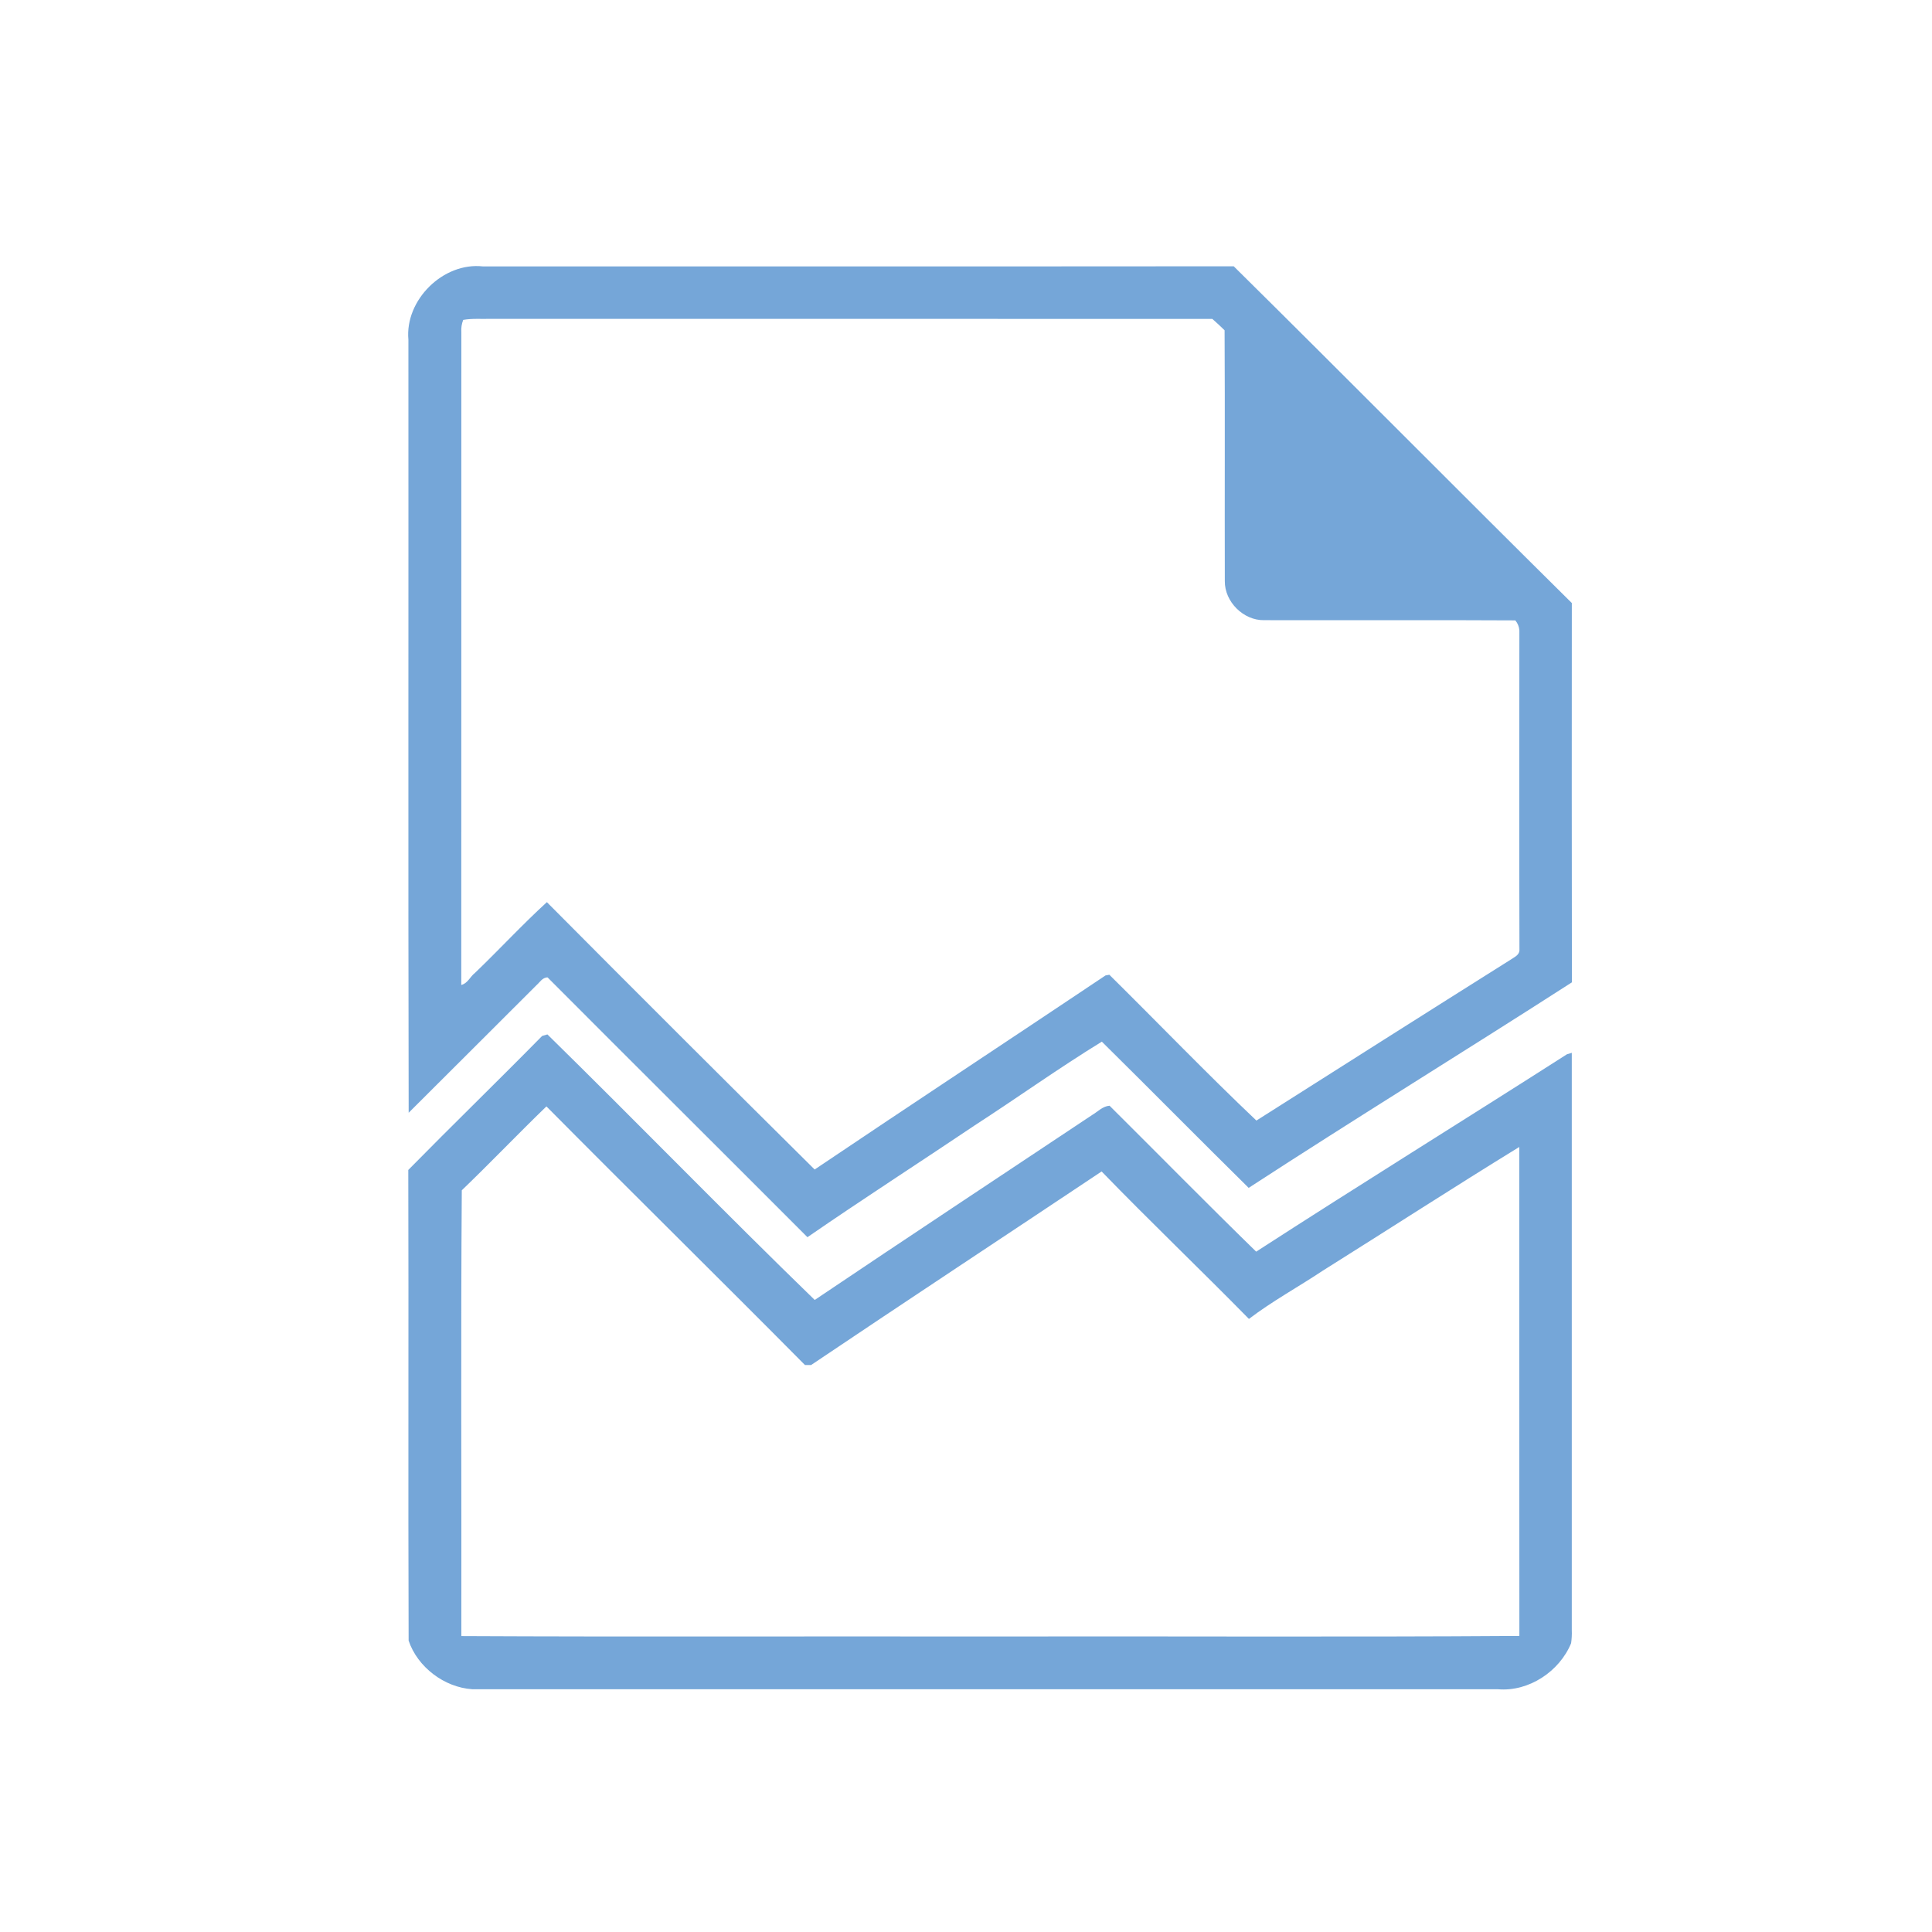
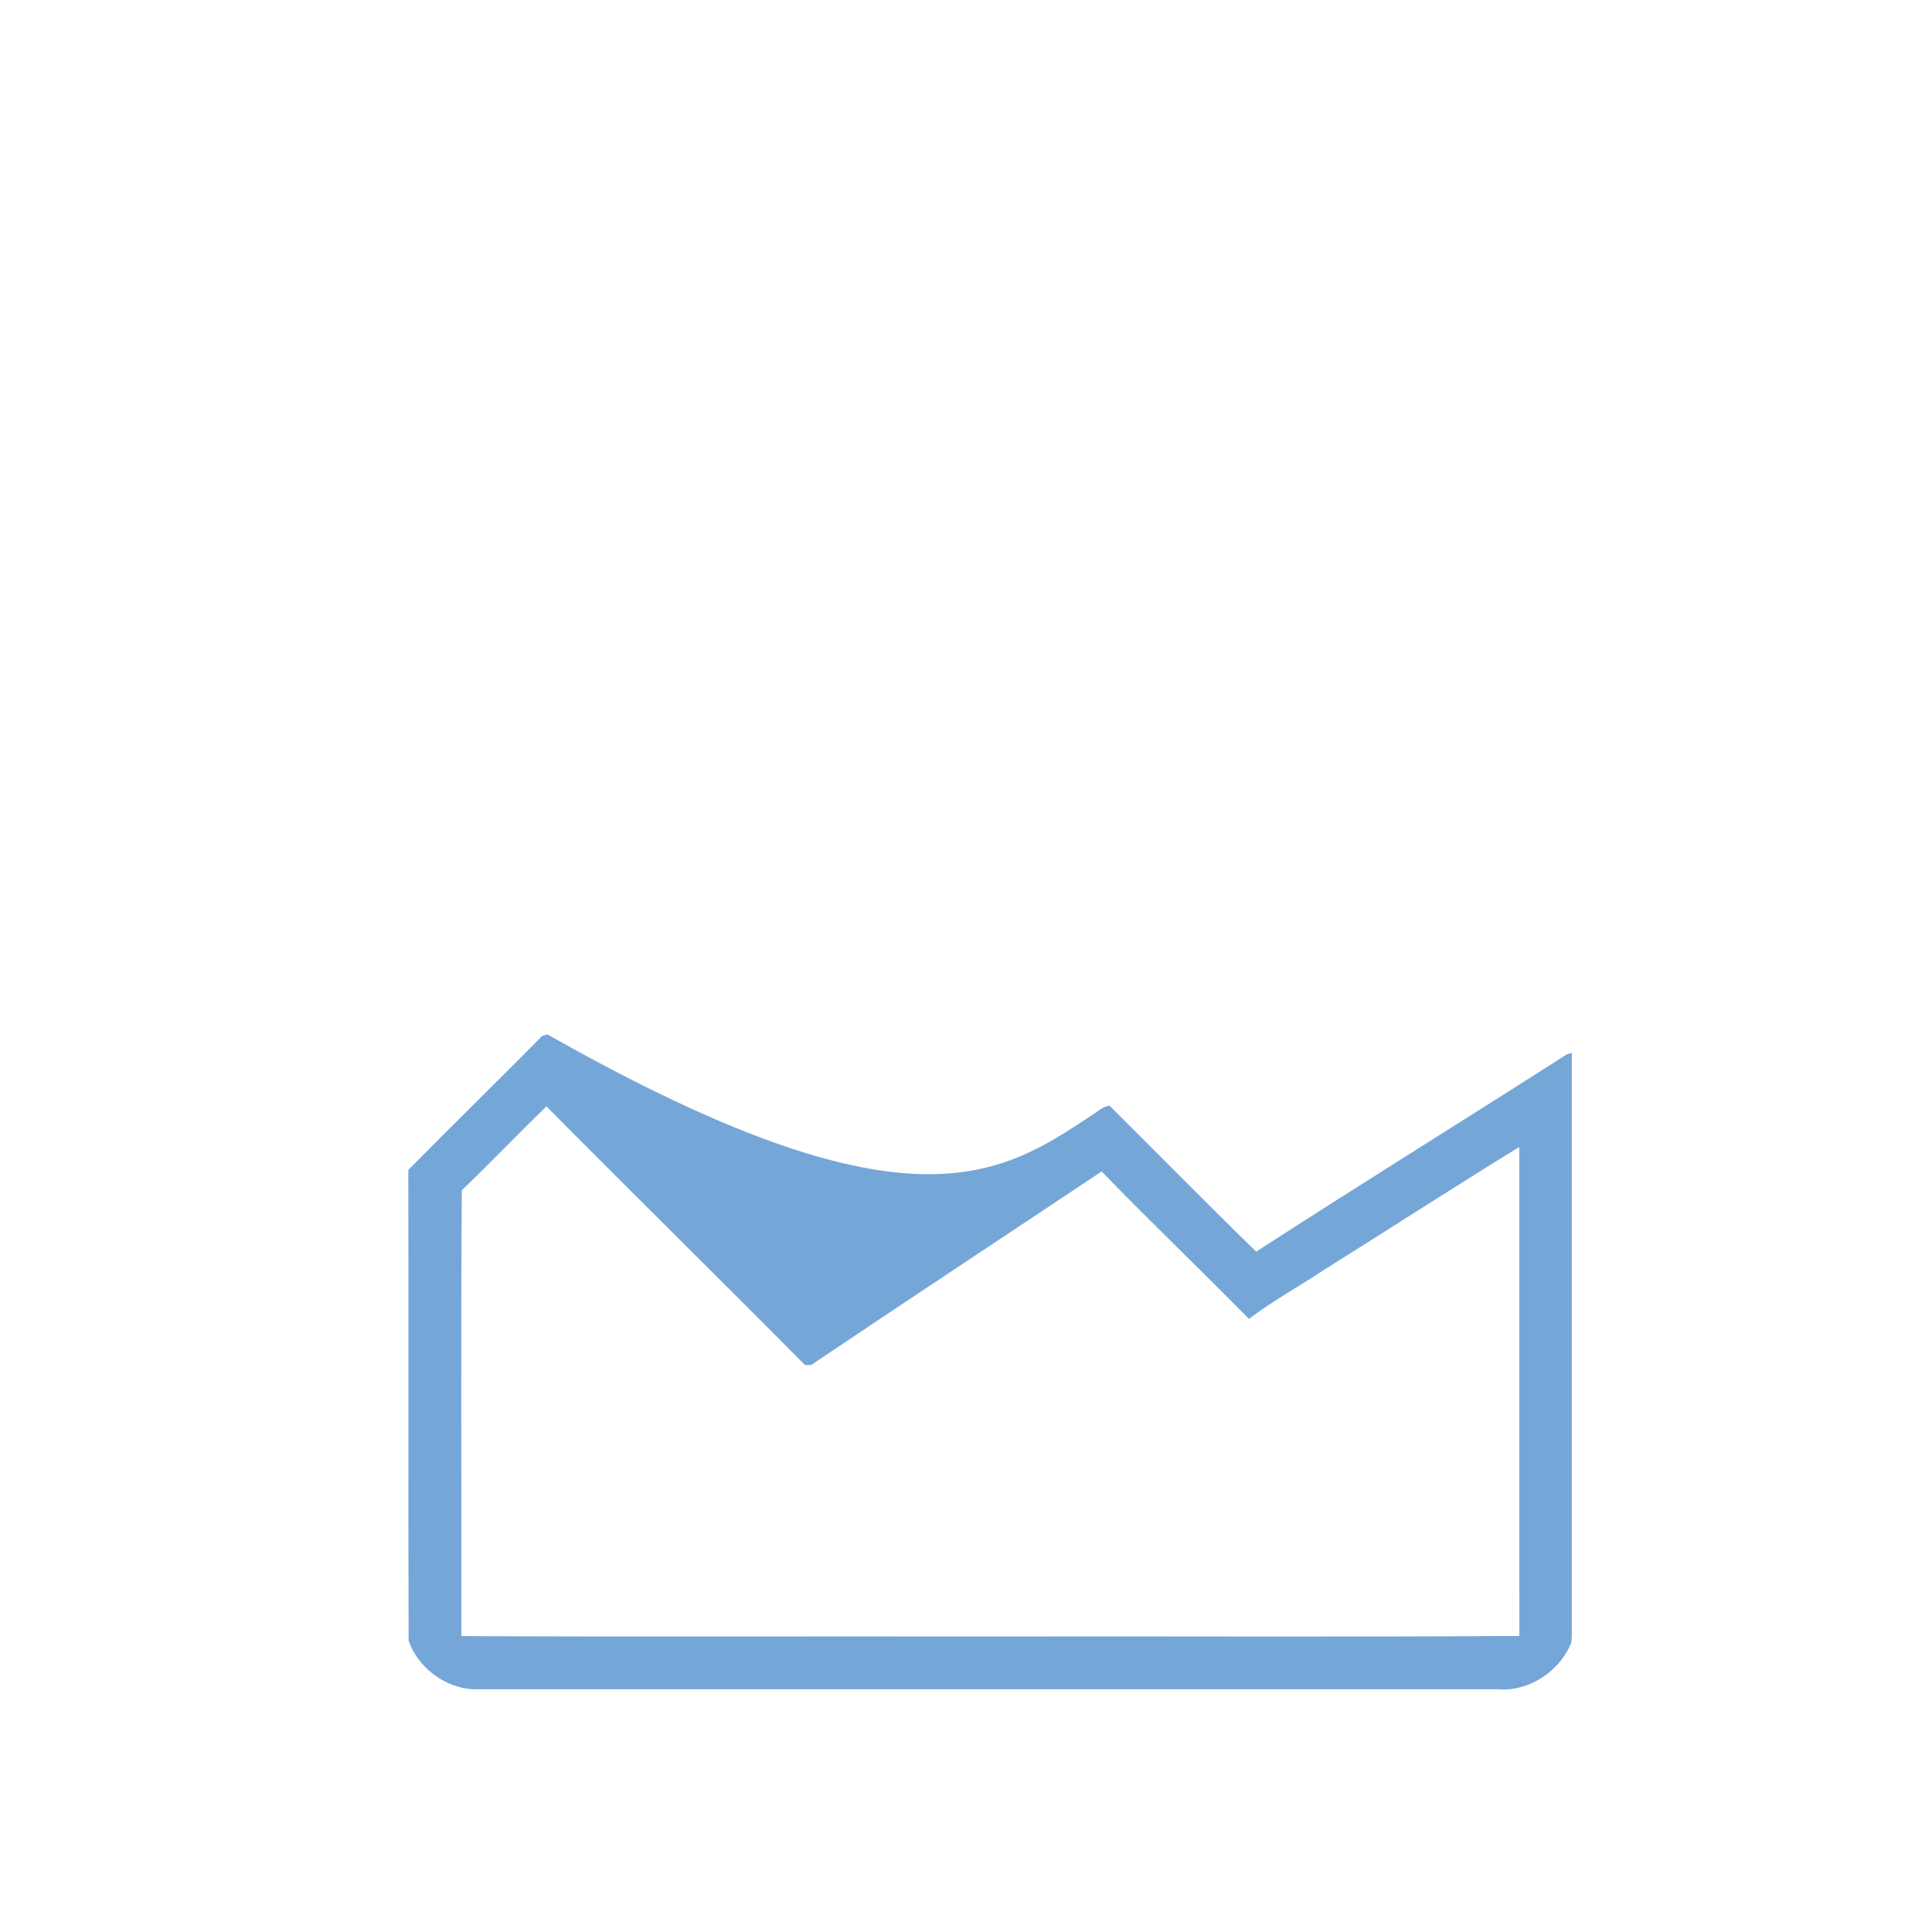
<svg xmlns="http://www.w3.org/2000/svg" viewBox="0 0 512 512" version="1.1">
  <g id="#75a6d8ff">
-     <path fill="#75a6d8" opacity="1.00" d=" M 108.23 90.04 C 107.26 79.51 117.45 69.43 127.98 70.60 C 194.30 70.58 260.63 70.63 326.95 70.57 C 356.93 100.20 386.58 130.17 416.55 159.81 C 416.54 193.32 416.51 226.83 416.57 260.33 C 388.11 278.64 359.26 296.34 330.91 314.80 C 317.88 301.95 305.02 288.91 292.00 276.05 C 280.56 283.07 269.57 290.95 258.27 298.26 C 243.54 308.17 228.59 317.79 213.98 327.87 C 191.05 304.89 168.03 282.02 145.12 259.03 C 143.76 259.01 143.06 260.31 142.16 261.10 C 130.87 272.36 119.60 283.65 108.30 294.89 C 108.15 226.61 108.28 158.33 108.23 90.04 M 122.76 84.77 C 122.35 85.81 122.18 86.89 122.26 88.01 C 122.24 145.68 122.27 203.35 122.24 261.02 C 123.92 260.63 124.59 258.82 125.87 257.83 C 132.30 251.67 138.36 245.08 144.93 239.08 C 168.48 262.79 192.15 286.40 215.89 309.93 C 241.50 292.67 267.32 275.69 292.98 258.50 L 293.99 258.32 C 307.00 271.17 319.71 284.40 332.96 296.96 C 355.42 282.70 377.88 268.45 400.40 254.28 C 401.30 253.65 402.54 253.17 402.67 251.91 C 402.59 223.63 402.63 195.36 402.65 167.09 C 402.58 166.08 402.22 165.19 401.58 164.41 C 379.37 164.28 357.16 164.41 334.96 164.35 C 329.54 164.44 324.53 159.49 324.59 154.00 C 324.53 131.85 324.65 109.68 324.53 87.53 C 323.47 86.50 322.40 85.48 321.28 84.51 C 257.52 84.49 193.76 84.52 130.00 84.50 C 127.59 84.57 125.15 84.35 122.76 84.77 Z" />
-     <path fill="#75a6d8" opacity="1.00" d=" M 143.67 274.54 C 144.02 274.44 144.72 274.23 145.07 274.13 C 168.81 297.42 192.03 321.34 215.91 344.50 C 240.34 328.05 264.93 311.80 289.45 295.47 C 290.94 294.59 292.23 293.15 294.05 293.03 C 307.01 305.91 319.82 318.95 332.90 331.70 C 360.19 314.04 387.87 296.91 415.26 279.39 C 415.58 279.29 416.22 279.11 416.54 279.01 C 416.53 330.00 416.54 380.99 416.54 431.97 C 416.59 433.14 416.53 434.31 416.36 435.47 C 413.28 442.96 405.14 448.36 396.99 447.67 C 306.36 447.66 215.74 447.69 125.12 447.66 C 117.75 447.17 110.65 441.80 108.29 434.78 C 108.14 393.21 108.32 351.62 108.20 310.05 C 119.93 298.12 131.94 286.47 143.67 274.54 M 122.38 315.44 C 122.09 354.81 122.33 394.20 122.26 433.58 C 168.19 433.81 214.11 433.61 260.03 433.69 C 307.57 433.58 355.12 433.87 402.65 433.54 C 402.60 390.35 402.65 347.15 402.62 303.96 C 385.16 314.69 367.92 325.85 350.54 336.75 C 344.07 341.06 337.13 344.83 330.98 349.53 C 318.08 336.39 304.75 323.67 291.94 310.45 C 266.30 327.56 240.54 344.52 214.96 361.74 C 214.55 361.74 213.73 361.75 213.33 361.75 C 190.59 338.80 167.55 316.15 144.81 293.21 C 137.24 300.52 129.97 308.15 122.38 315.44 Z" />
+     <path fill="#75a6d8" opacity="1.00" d=" M 143.67 274.54 C 144.02 274.44 144.72 274.23 145.07 274.13 C 240.34 328.05 264.93 311.80 289.45 295.47 C 290.94 294.59 292.23 293.15 294.05 293.03 C 307.01 305.91 319.82 318.95 332.90 331.70 C 360.19 314.04 387.87 296.91 415.26 279.39 C 415.58 279.29 416.22 279.11 416.54 279.01 C 416.53 330.00 416.54 380.99 416.54 431.97 C 416.59 433.14 416.53 434.31 416.36 435.47 C 413.28 442.96 405.14 448.36 396.99 447.67 C 306.36 447.66 215.74 447.69 125.12 447.66 C 117.75 447.17 110.65 441.80 108.29 434.78 C 108.14 393.21 108.32 351.62 108.20 310.05 C 119.93 298.12 131.94 286.47 143.67 274.54 M 122.38 315.44 C 122.09 354.81 122.33 394.20 122.26 433.58 C 168.19 433.81 214.11 433.61 260.03 433.69 C 307.57 433.58 355.12 433.87 402.65 433.54 C 402.60 390.35 402.65 347.15 402.62 303.96 C 385.16 314.69 367.92 325.85 350.54 336.75 C 344.07 341.06 337.13 344.83 330.98 349.53 C 318.08 336.39 304.75 323.67 291.94 310.45 C 266.30 327.56 240.54 344.52 214.96 361.74 C 214.55 361.74 213.73 361.75 213.33 361.75 C 190.59 338.80 167.55 316.15 144.81 293.21 C 137.24 300.52 129.97 308.15 122.38 315.44 Z" />
  </g>
</svg>